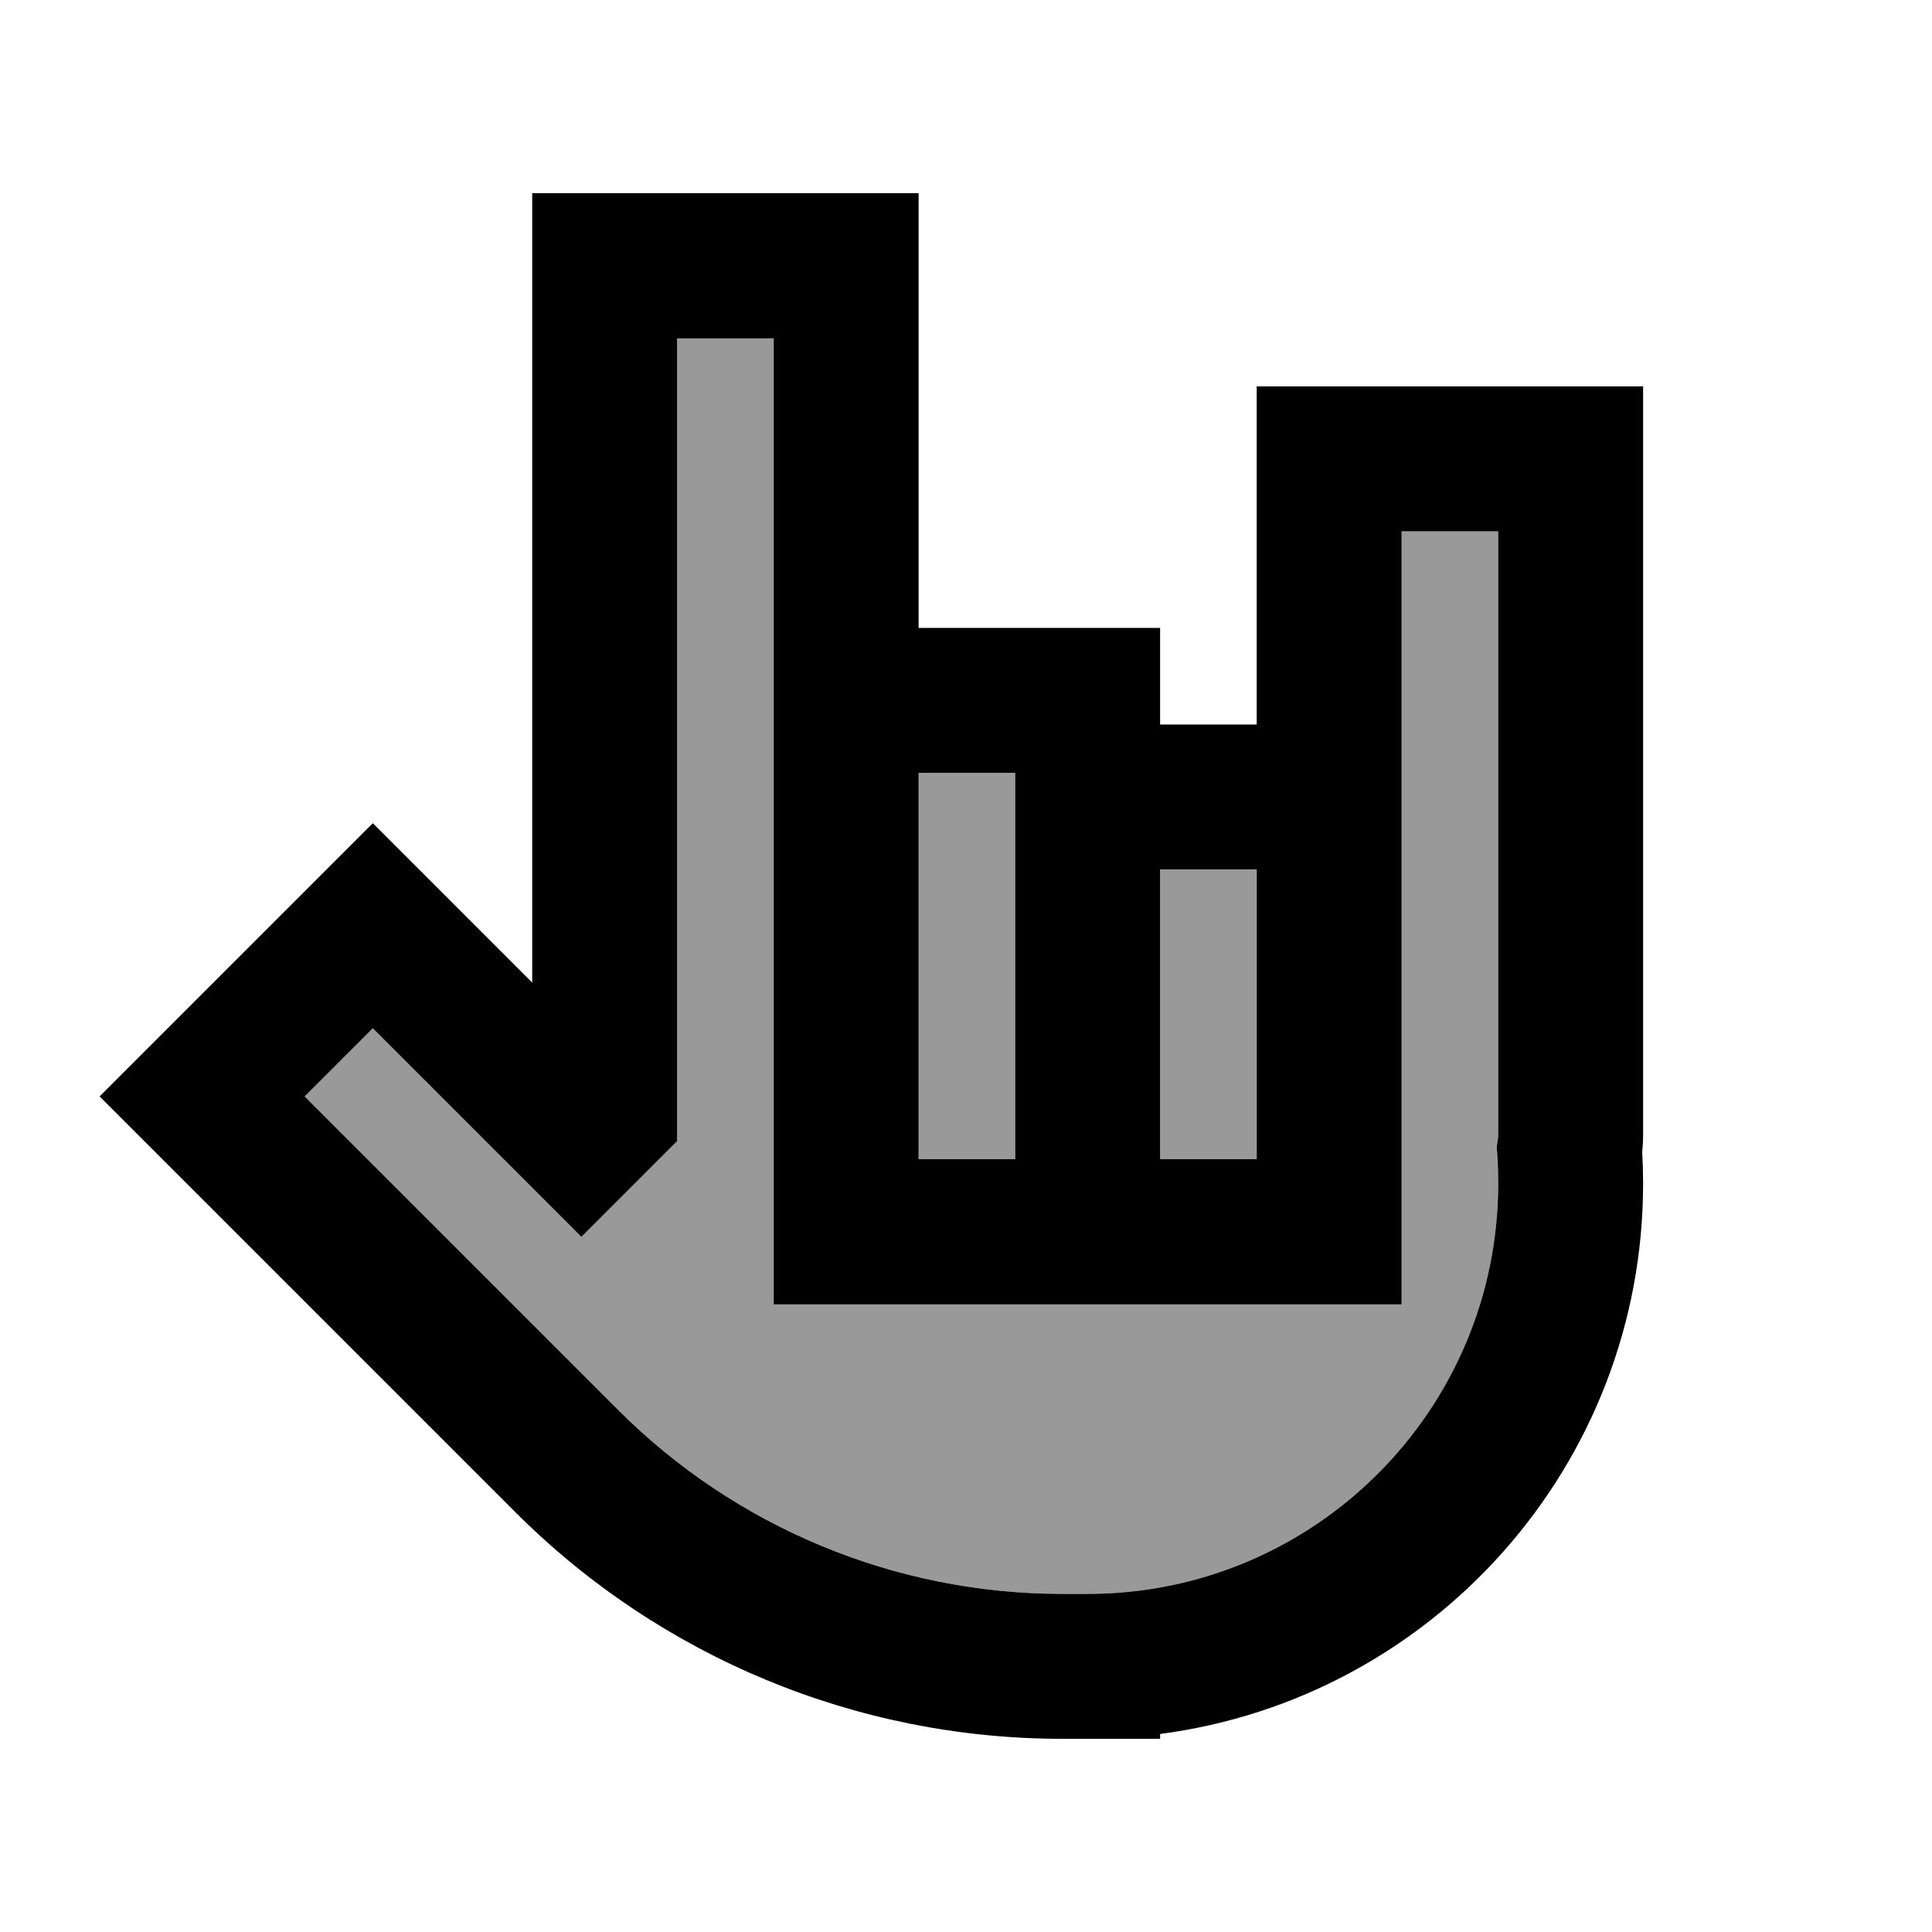
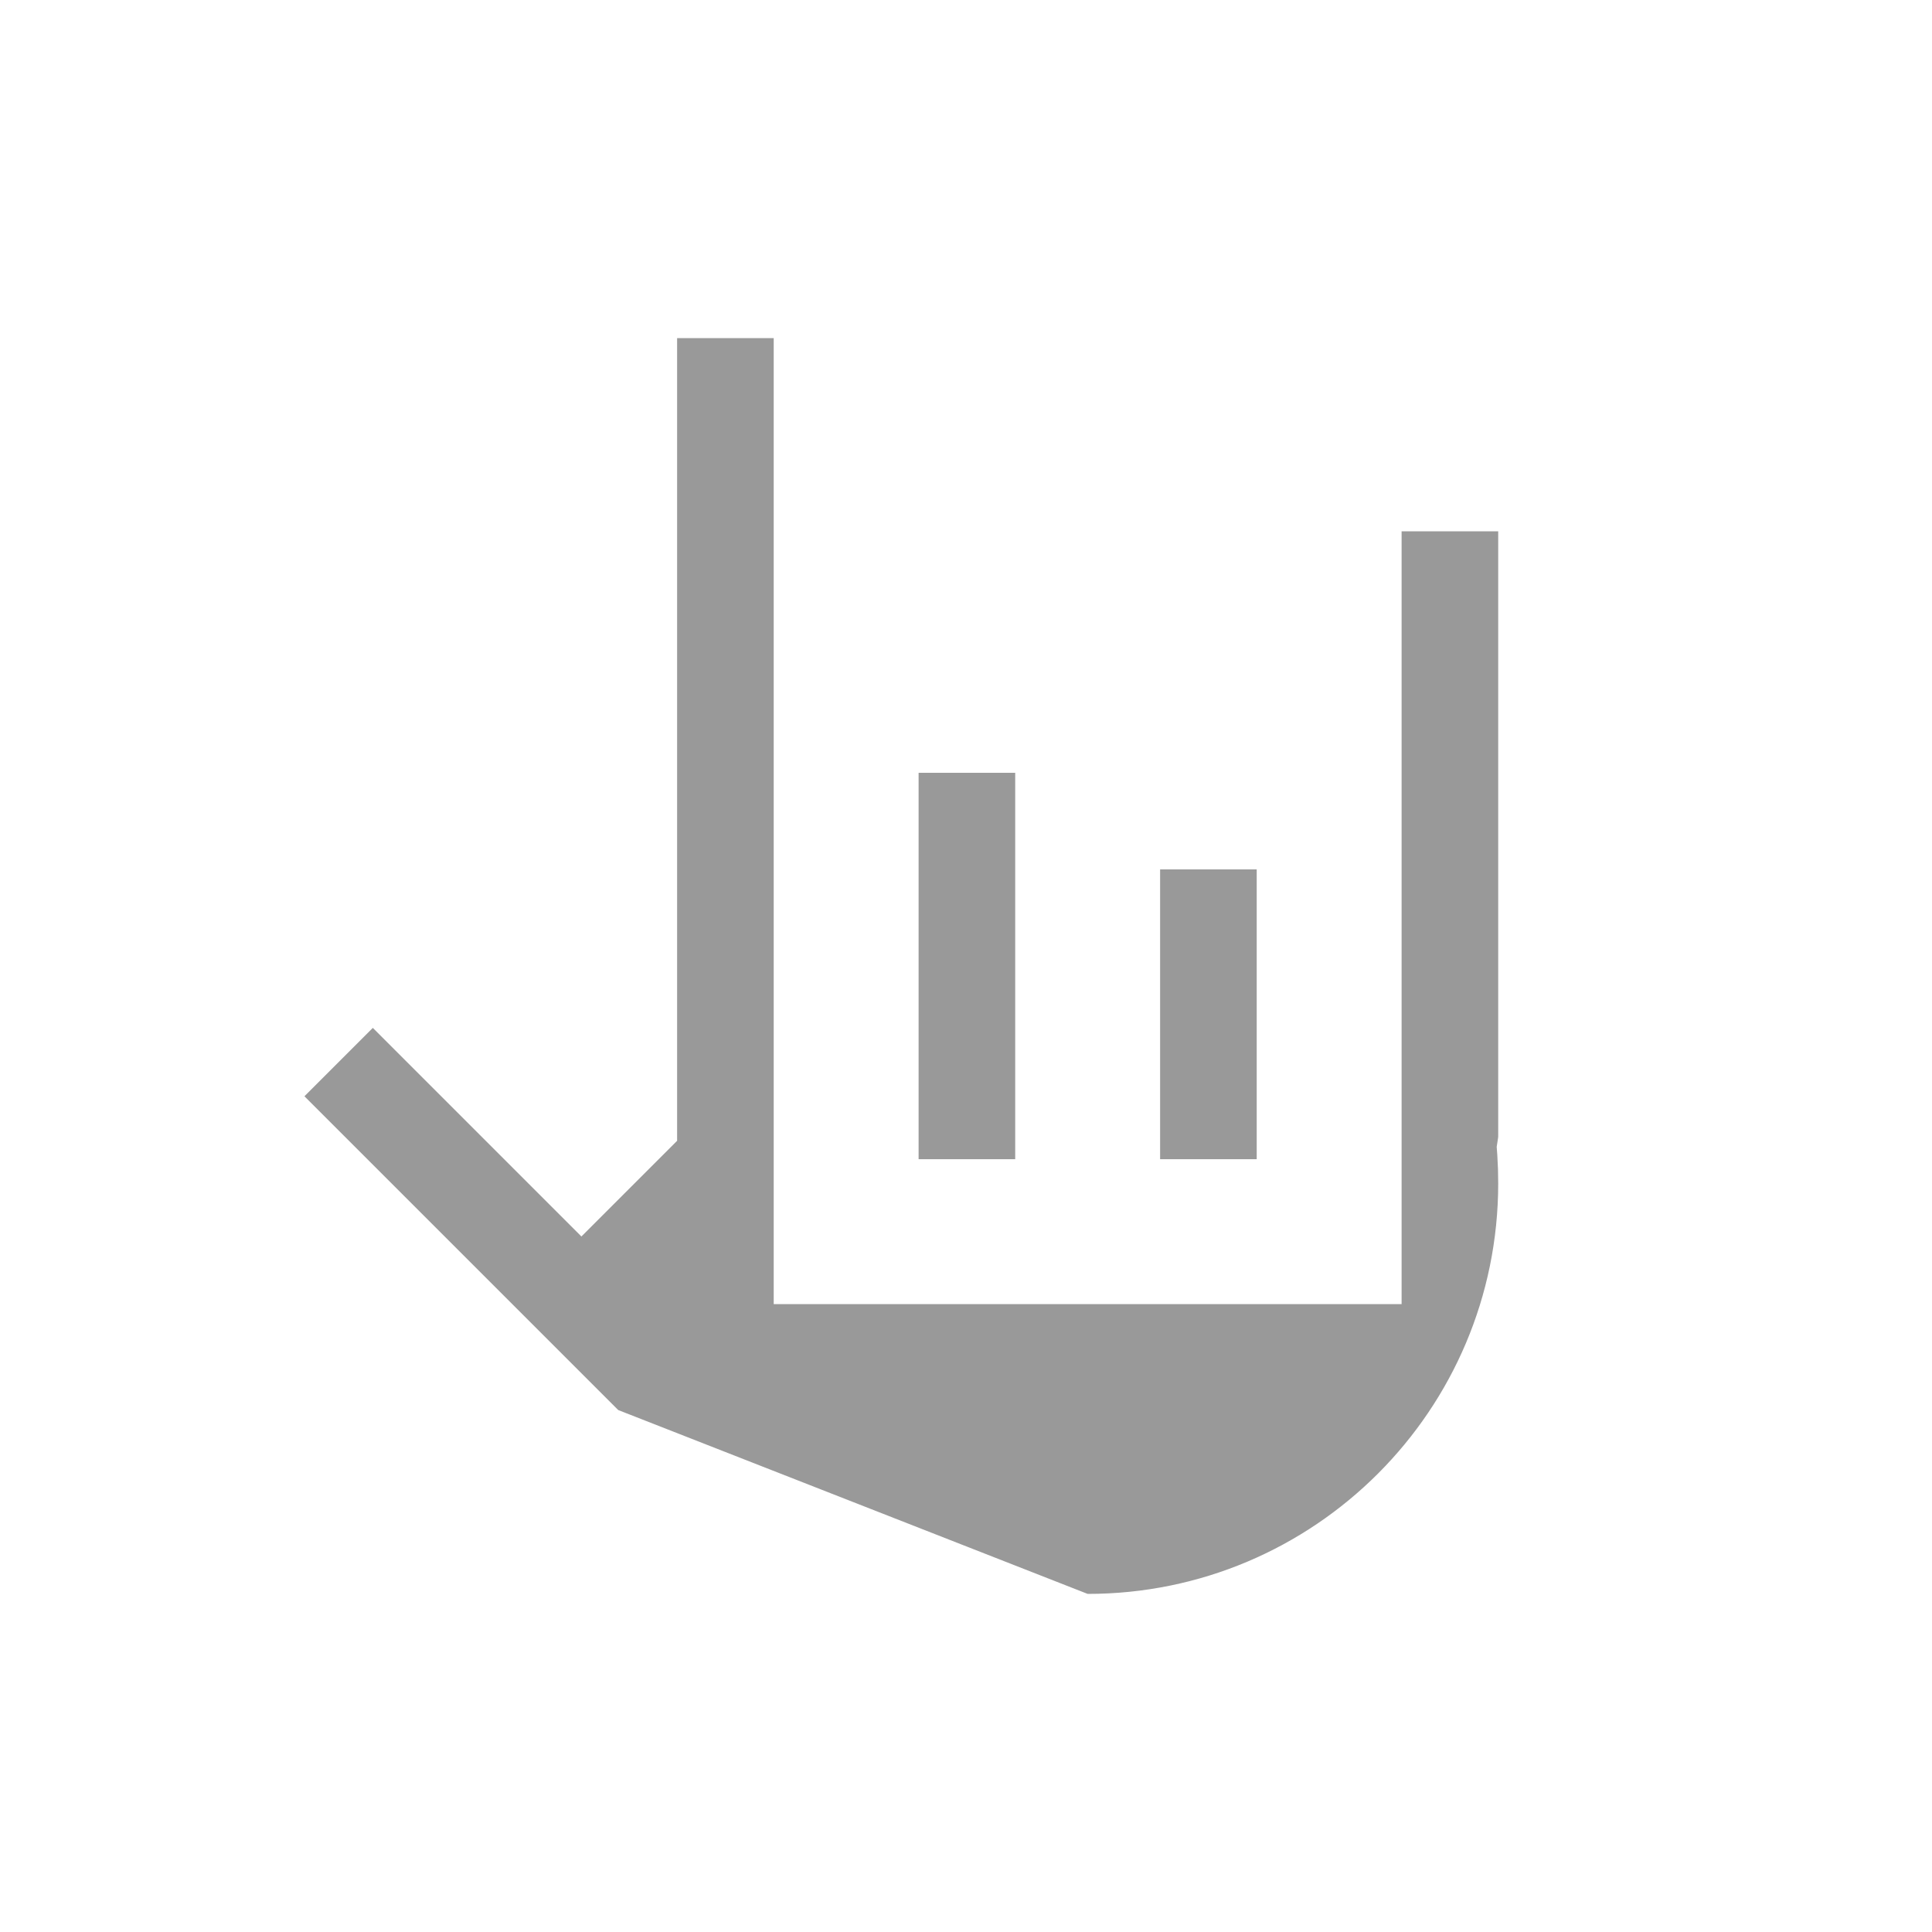
<svg xmlns="http://www.w3.org/2000/svg" viewBox="0 0 640 640">
-   <path opacity=".4" fill="currentColor" d="M100.9 363.2L112.2 374.5L204.8 467.1C243.7 506 296.5 527.9 351.5 528L360.3 528C435.4 528 496.3 467.1 496.3 392C496.3 388.8 496.2 385.7 496 382.6L495.8 379.9L496.2 377.3C496.3 376.9 496.3 376.5 496.3 376L496.3 176L464.3 176L464.3 432L256.3 432C256.3 85.3 256.3 242.7 256.3 112L224.3 112L224.3 377.9C215.5 386.7 203.9 398.3 192.6 409.6C185.3 402.3 166 383 134.8 351.8L123.5 340.5L100.9 363.1zM304.3 256C304.3 258.7 304.3 301.3 304.3 384L336.3 384L336.3 256L304.3 256zM384.3 288L384.3 384L416.3 384L416.3 288L384.3 288z" />
-   <path fill="currentColor" d="M200.3 64L176.3 64L176.3 325.5C174.7 323.9 162.8 312 140.5 289.7L123.5 272.7C118.8 277.4 94.3 301.9 50 346.2L33 363.2C44 374.2 106.9 437.1 170.8 501C218.8 549 283.9 576 351.8 576L384.3 576L384.3 574.4C474.6 562.6 544.3 485.4 544.3 392C544.3 388.5 544.2 385.1 544 381.7C544.2 379.8 544.3 377.9 544.3 376L544.3 128L416.3 128L416.3 240L384.3 240L384.3 208L304.3 208L304.3 64L200.3 64zM464.3 408L464.3 176L496.3 176L496.3 376C496.3 376.4 496.3 376.9 496.2 377.3L495.8 379.9L496 382.6C496.2 385.7 496.3 388.9 496.3 392C496.3 467.1 435.4 528 360.3 528L351.5 528C296.5 527.9 243.7 506 204.8 467.1L112.2 374.5L100.9 363.2L123.5 340.6C126.1 343.2 143.5 360.6 175.6 392.7L192.6 409.7C221.3 381 217.9 384.4 224.3 378L224.3 112.1L256.3 112.1L256.3 208.1L256.3 208.1L256.3 432.1L464.3 432.1L464.3 408.1zM416.3 288L416.3 384L384.3 384L384.3 288L416.3 288zM304.3 384L304.3 280L304.3 280L304.3 256L336.3 256L336.3 384L304.3 384z" />
+   <path opacity=".4" fill="currentColor" d="M100.9 363.2L112.2 374.5L204.8 467.1L360.3 528C435.4 528 496.3 467.1 496.3 392C496.3 388.8 496.2 385.7 496 382.6L495.8 379.9L496.2 377.3C496.3 376.9 496.3 376.5 496.3 376L496.3 176L464.3 176L464.3 432L256.3 432C256.3 85.3 256.3 242.7 256.3 112L224.3 112L224.3 377.9C215.5 386.7 203.9 398.3 192.6 409.6C185.3 402.3 166 383 134.8 351.8L123.5 340.5L100.9 363.1zM304.3 256C304.3 258.7 304.3 301.3 304.3 384L336.3 384L336.3 256L304.3 256zM384.3 288L384.3 384L416.3 384L416.3 288L384.3 288z" />
</svg>